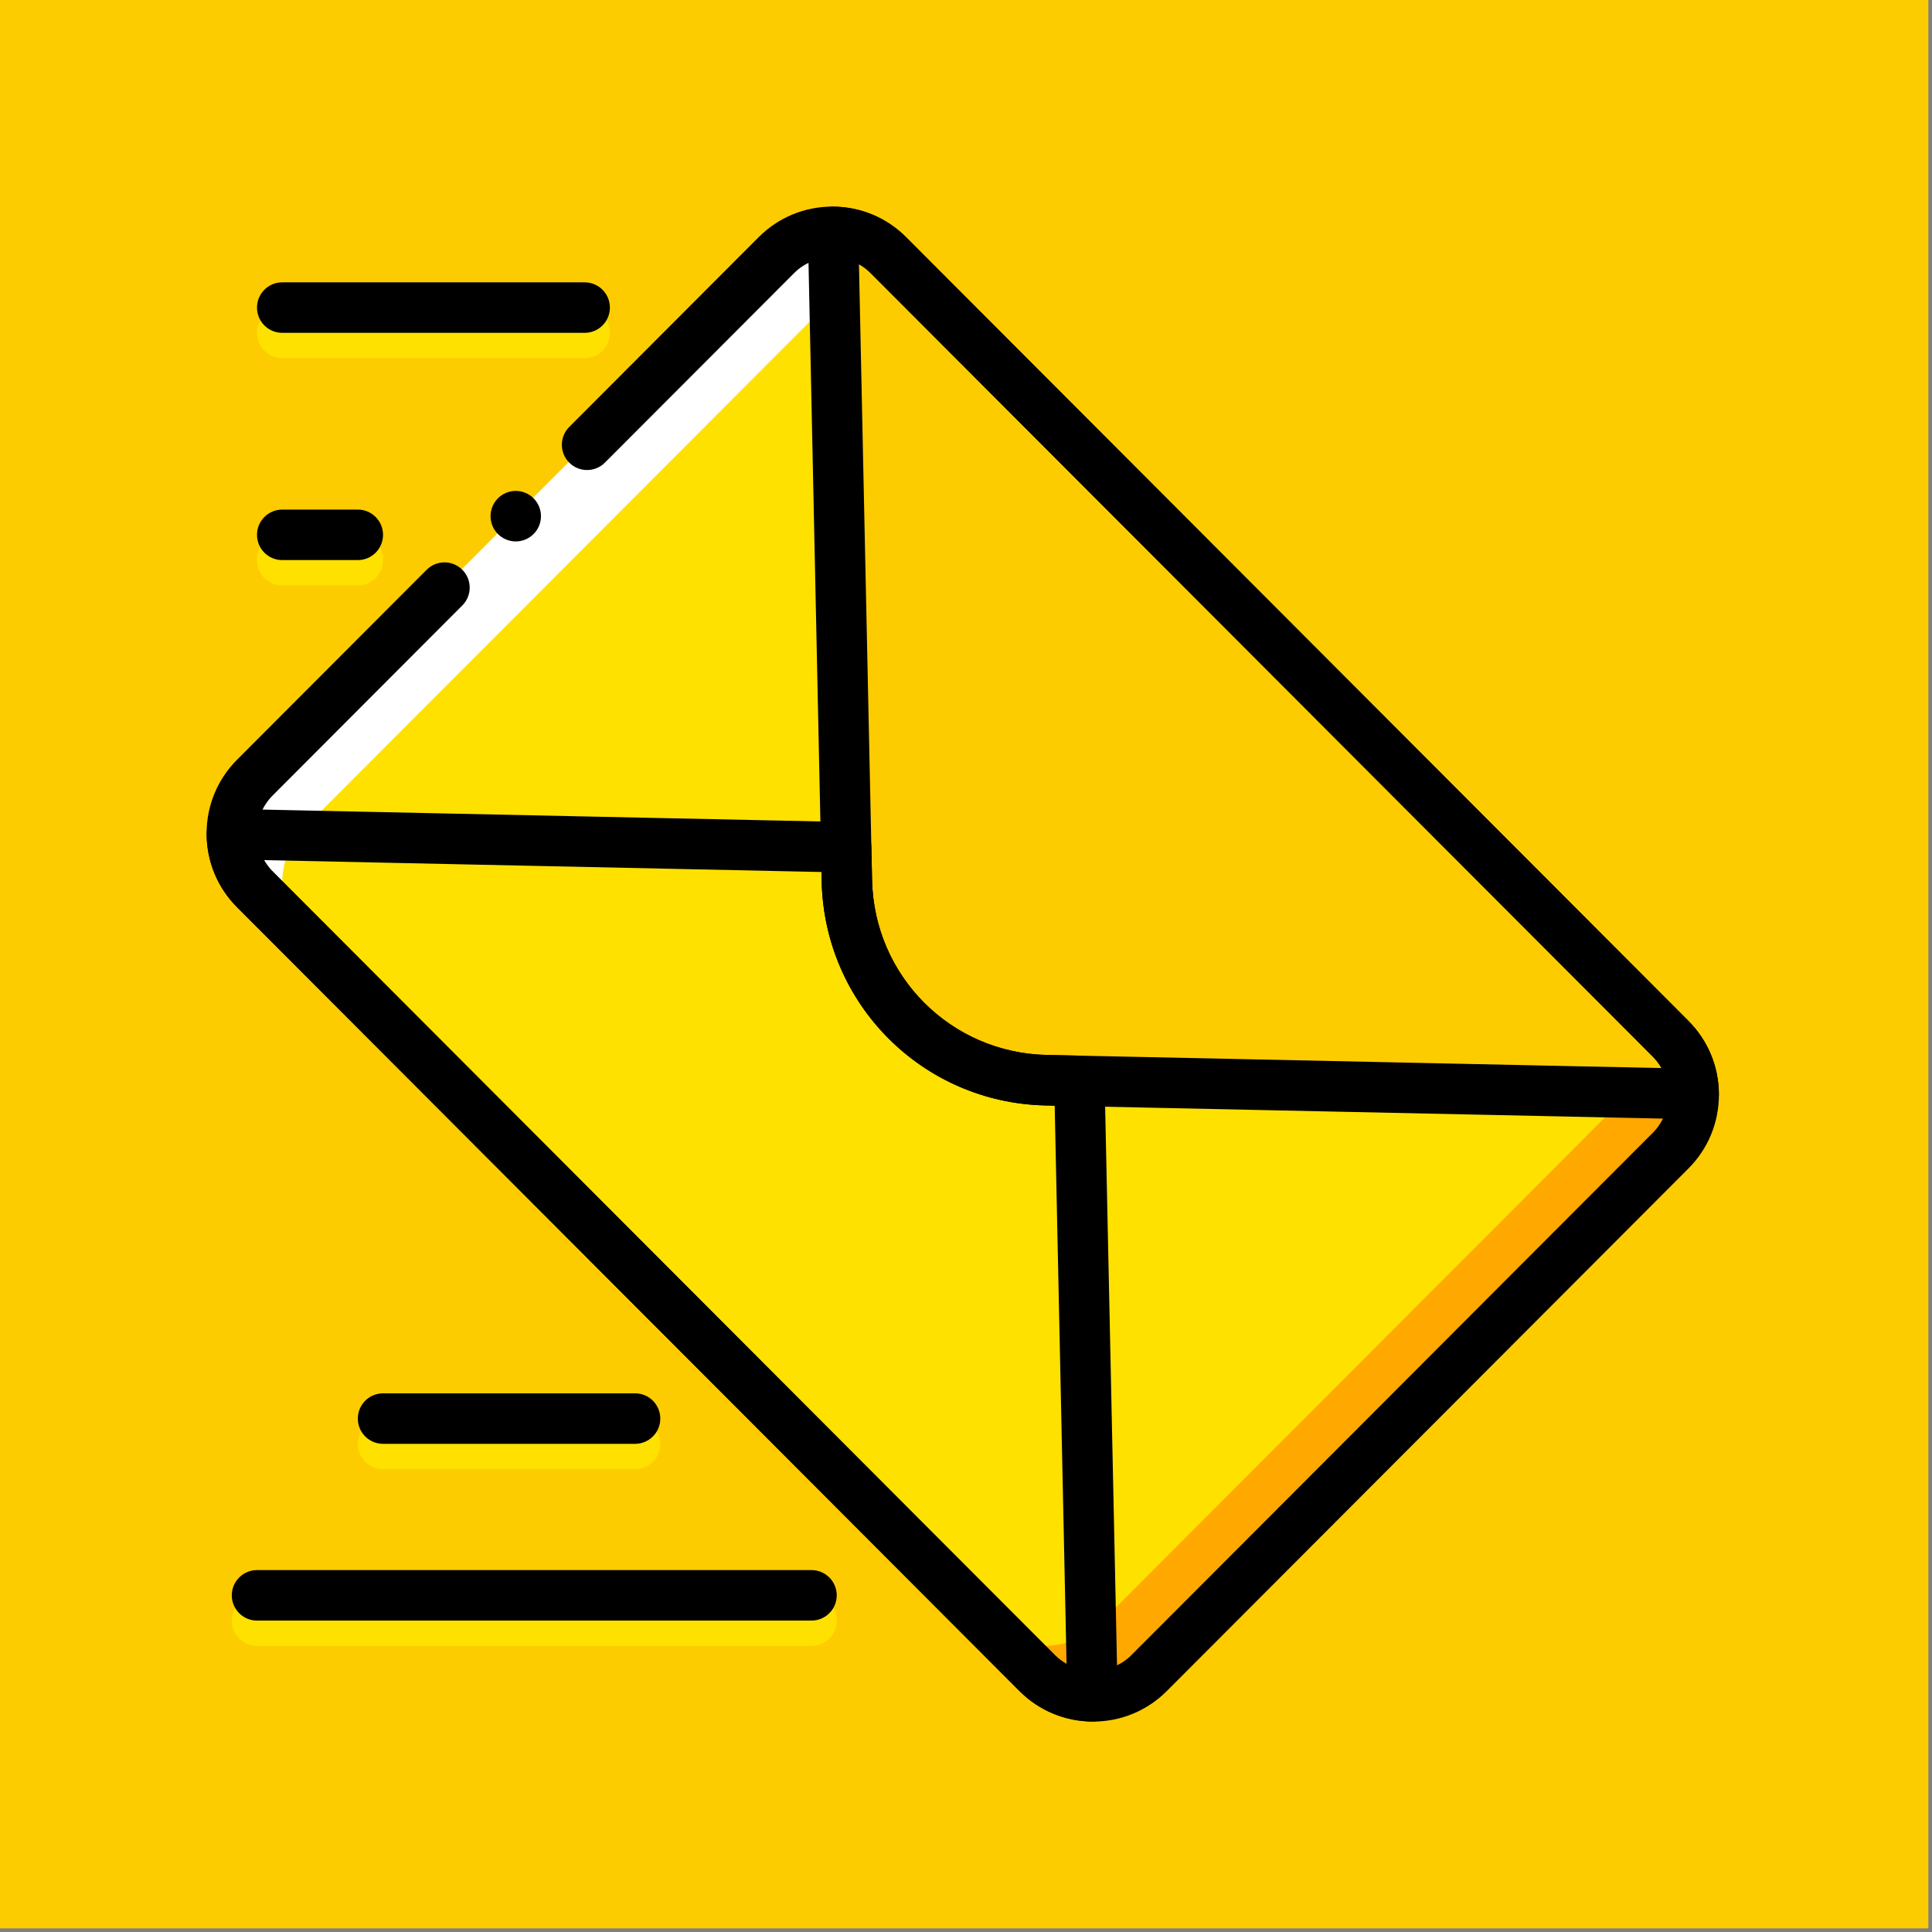
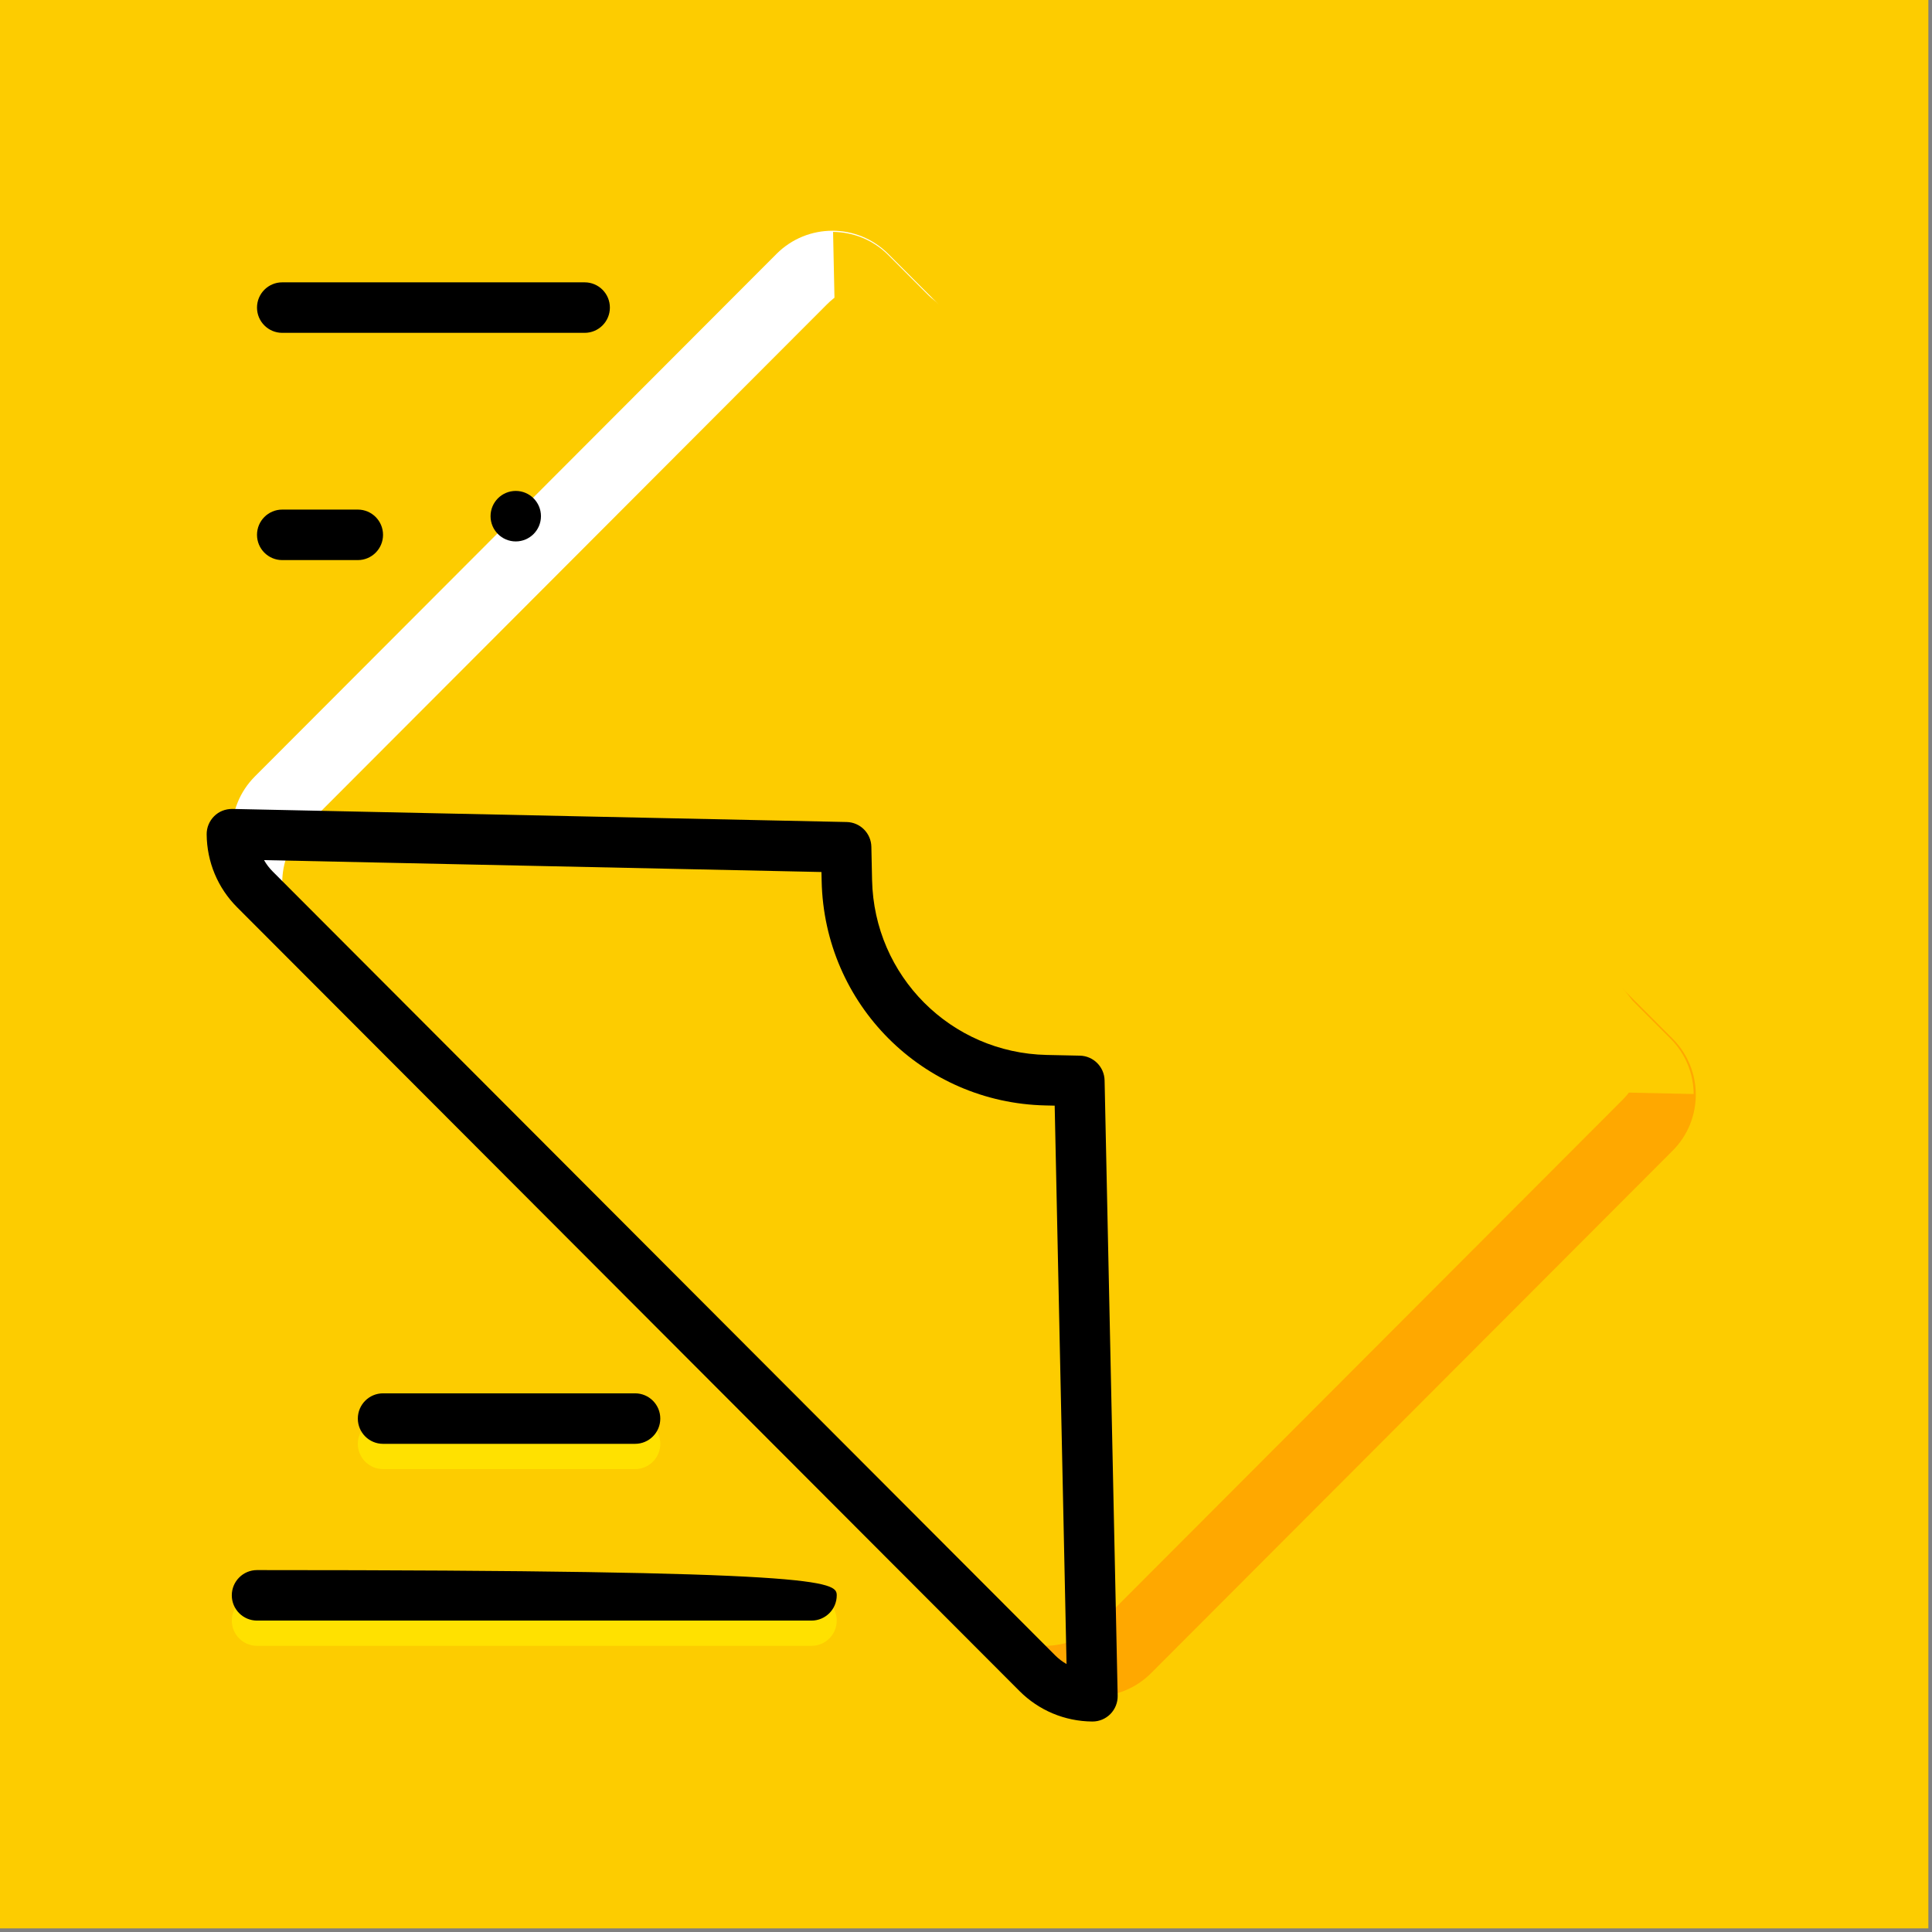
<svg xmlns="http://www.w3.org/2000/svg" width="505" height="505" viewBox="0 0 505 505" fill="none">
  <rect x="0" y="0" width="505" height="505" fill="#808080" stroke="none" />
  <rect width="504.051" height="504.051" fill="#FDCC00" />
-   <path d="M66.64 232.491L271.131 437.342C279.195 445.42 292.273 445.42 300.344 437.342L436.664 300.774C444.735 292.695 444.735 279.588 436.664 271.51L232.181 66.659C224.11 58.58 211.032 58.58 202.967 66.659L66.64 203.226C58.576 211.304 58.576 224.412 66.64 232.491Z" fill="#FFE100" />
  <path d="M271.667 437.339C279.732 445.418 292.816 445.418 300.88 437.339L437.207 300.772C445.271 292.694 445.271 279.593 437.207 271.508L424.03 258.308C432.095 266.393 432.095 279.494 424.03 287.572L287.703 424.139C279.638 432.218 266.554 432.218 258.49 424.139L271.667 437.339Z" fill="#FFA800" />
  <path d="M66.64 232.2C58.576 224.121 58.576 211.014 66.64 202.936L202.967 66.368C211.032 58.29 224.11 58.29 232.181 66.368L245.357 79.569C237.286 71.49 224.209 71.49 216.144 79.569L79.817 216.135C71.752 224.214 71.752 237.322 79.817 245.4L66.64 232.2Z" fill="white" />
  <path d="M273.466 282.352C244.938 281.744 221.965 258.724 221.352 230.153L217.754 60.618C222.979 60.664 228.191 62.664 232.176 66.664L436.667 271.508C440.653 275.5 442.656 280.728 442.702 285.962L273.466 282.352Z" fill="#FDCC00" />
-   <path d="M152.827 93.6H73.767C70.13 93.6 67.178 90.643 67.178 87C67.178 83.357 70.13 80.4 73.767 80.4H152.827C156.464 80.4 159.416 83.357 159.416 87C159.416 90.643 156.464 93.6 152.827 93.6Z" fill="#FFE100" />
  <path d="M166.004 384H100.121C96.484 384 93.532 381.043 93.532 377.4C93.532 373.757 96.484 370.8 100.121 370.8H166.005C169.641 370.8 172.593 373.757 172.593 377.4C172.592 381.043 169.641 384 166.004 384Z" fill="#FFE100" />
  <path d="M212.123 430.2H67.178C63.541 430.2 60.59 427.243 60.59 423.6C60.59 419.957 63.541 417 67.178 417H212.123C215.76 417 218.711 419.957 218.711 423.6C218.711 427.243 215.76 430.2 212.123 430.2Z" fill="#FFE100" />
-   <path d="M93.532 153H73.767C70.13 153 67.178 150.043 67.178 146.4C67.178 142.757 70.13 139.8 73.767 139.8H93.532C97.168 139.8 100.12 142.757 100.12 146.4C100.121 150.043 97.169 153 93.532 153Z" fill="#FFE100" />
-   <path d="M224.521 69.04L227.947 230.008C228.474 255.128 248.536 275.218 273.605 275.752H273.612L434.29 279.178C433.677 278.089 432.912 277.079 432.01 276.181L227.519 71.33C226.616 70.42 225.608 69.654 224.521 69.04ZM442.702 292.556H442.557L273.327 288.952C241.17 288.265 215.448 262.499 214.77 230.285L211.166 60.757C211.127 58.975 211.812 57.246 213.063 55.979C214.302 54.725 215.995 54.019 217.754 54.019H217.813C225.015 54.085 231.774 56.916 236.841 61.998L441.325 266.843C446.391 271.918 449.218 278.683 449.29 285.897C449.304 287.678 448.598 289.394 447.327 290.655C446.095 291.876 444.428 292.556 442.702 292.556Z" fill="black" />
  <path d="M69.015 224.823C69.628 225.912 70.393 226.915 71.302 227.819L275.792 432.677C276.695 433.575 277.703 434.346 278.783 434.961L275.68 289.002L273.328 288.949C241.17 288.269 215.448 262.496 214.77 230.288L214.718 227.932L69.015 224.823ZM285.556 449.983H285.49C278.295 449.917 271.543 447.085 266.476 442.01L61.986 237.159C56.913 232.084 54.086 225.319 54.02 218.105C54 216.316 54.712 214.607 55.977 213.346C57.242 212.093 58.869 211.446 60.747 211.446L221.313 214.865C224.844 214.944 227.684 217.796 227.763 221.326L227.948 230.012C228.475 255.125 248.536 275.222 273.606 275.75L282.276 275.935C285.801 276.014 288.647 278.859 288.726 282.396L292.145 443.244C292.178 445.026 291.493 446.749 290.241 448.023C289.002 449.277 287.316 449.983 285.556 449.983Z" fill="black" />
  <path d="M152.827 87H73.767C70.13 87 67.178 84.043 67.178 80.4C67.178 76.757 70.13 73.8 73.767 73.8H152.827C156.464 73.8 159.416 76.757 159.416 80.4C159.416 84.043 156.464 87 152.827 87Z" fill="black" />
  <path d="M166.004 377.4H100.121C96.484 377.4 93.532 374.443 93.532 370.8C93.532 367.157 96.484 364.2 100.121 364.2H166.005C169.641 364.2 172.593 367.157 172.593 370.8C172.592 374.443 169.641 377.4 166.004 377.4Z" fill="black" />
-   <path d="M212.124 423.6H67.179C63.542 423.6 60.59 420.643 60.59 417C60.59 413.357 63.542 410.4 67.179 410.4H212.124C215.76 410.4 218.712 413.357 218.712 417C218.712 420.643 215.76 423.6 212.124 423.6Z" fill="black" />
+   <path d="M212.124 423.6H67.179C63.542 423.6 60.59 420.643 60.59 417C60.59 413.357 63.542 410.4 67.179 410.4C215.76 410.4 218.712 413.357 218.712 417C218.712 420.643 215.76 423.6 212.124 423.6Z" fill="black" />
  <path d="M93.532 146.4H73.767C70.13 146.4 67.178 143.443 67.178 139.8C67.178 136.157 70.13 133.2 73.767 133.2H93.532C97.168 133.2 100.12 136.157 100.12 139.8C100.121 143.443 97.169 146.4 93.532 146.4Z" fill="black" />
  <path d="M141.401 134.922C141.401 138.565 138.449 141.522 134.812 141.522C131.176 141.522 128.224 138.565 128.224 134.922C128.224 131.279 131.176 128.322 134.812 128.322C138.449 128.322 141.401 131.279 141.401 134.922Z" fill="black" />
-   <path d="M285.734 450C278.461 450 271.615 447.162 266.469 442.008L61.985 237.157C56.833 232.002 54 225.151 54 217.858C54 210.572 56.833 203.714 61.985 198.56L111.523 148.928C114.099 146.355 118.27 146.355 120.839 148.928C123.416 151.509 123.416 155.686 120.839 158.261L71.301 207.893C68.639 210.553 67.177 214.097 67.177 217.858C67.177 221.62 68.639 225.165 71.301 227.824L275.785 432.675C281.103 437.995 290.365 437.995 295.682 432.675L432.01 296.108C434.665 293.441 436.127 289.903 436.127 286.142C436.127 282.38 434.664 278.835 432.01 276.176L227.519 71.325C222.202 66.005 212.939 66.005 207.629 71.325L158.11 120.931C155.534 123.504 151.364 123.504 148.794 120.931C146.218 118.35 146.218 114.173 148.794 111.598L198.305 61.992C203.451 56.838 210.297 54 217.571 54C224.851 54 231.689 56.838 236.835 61.992L441.326 266.843C446.471 271.998 449.304 278.849 449.304 286.142C449.304 293.428 446.471 300.286 441.326 305.44L304.999 442.008C299.853 447.162 293.007 450 285.734 450Z" fill="black" />
</svg>